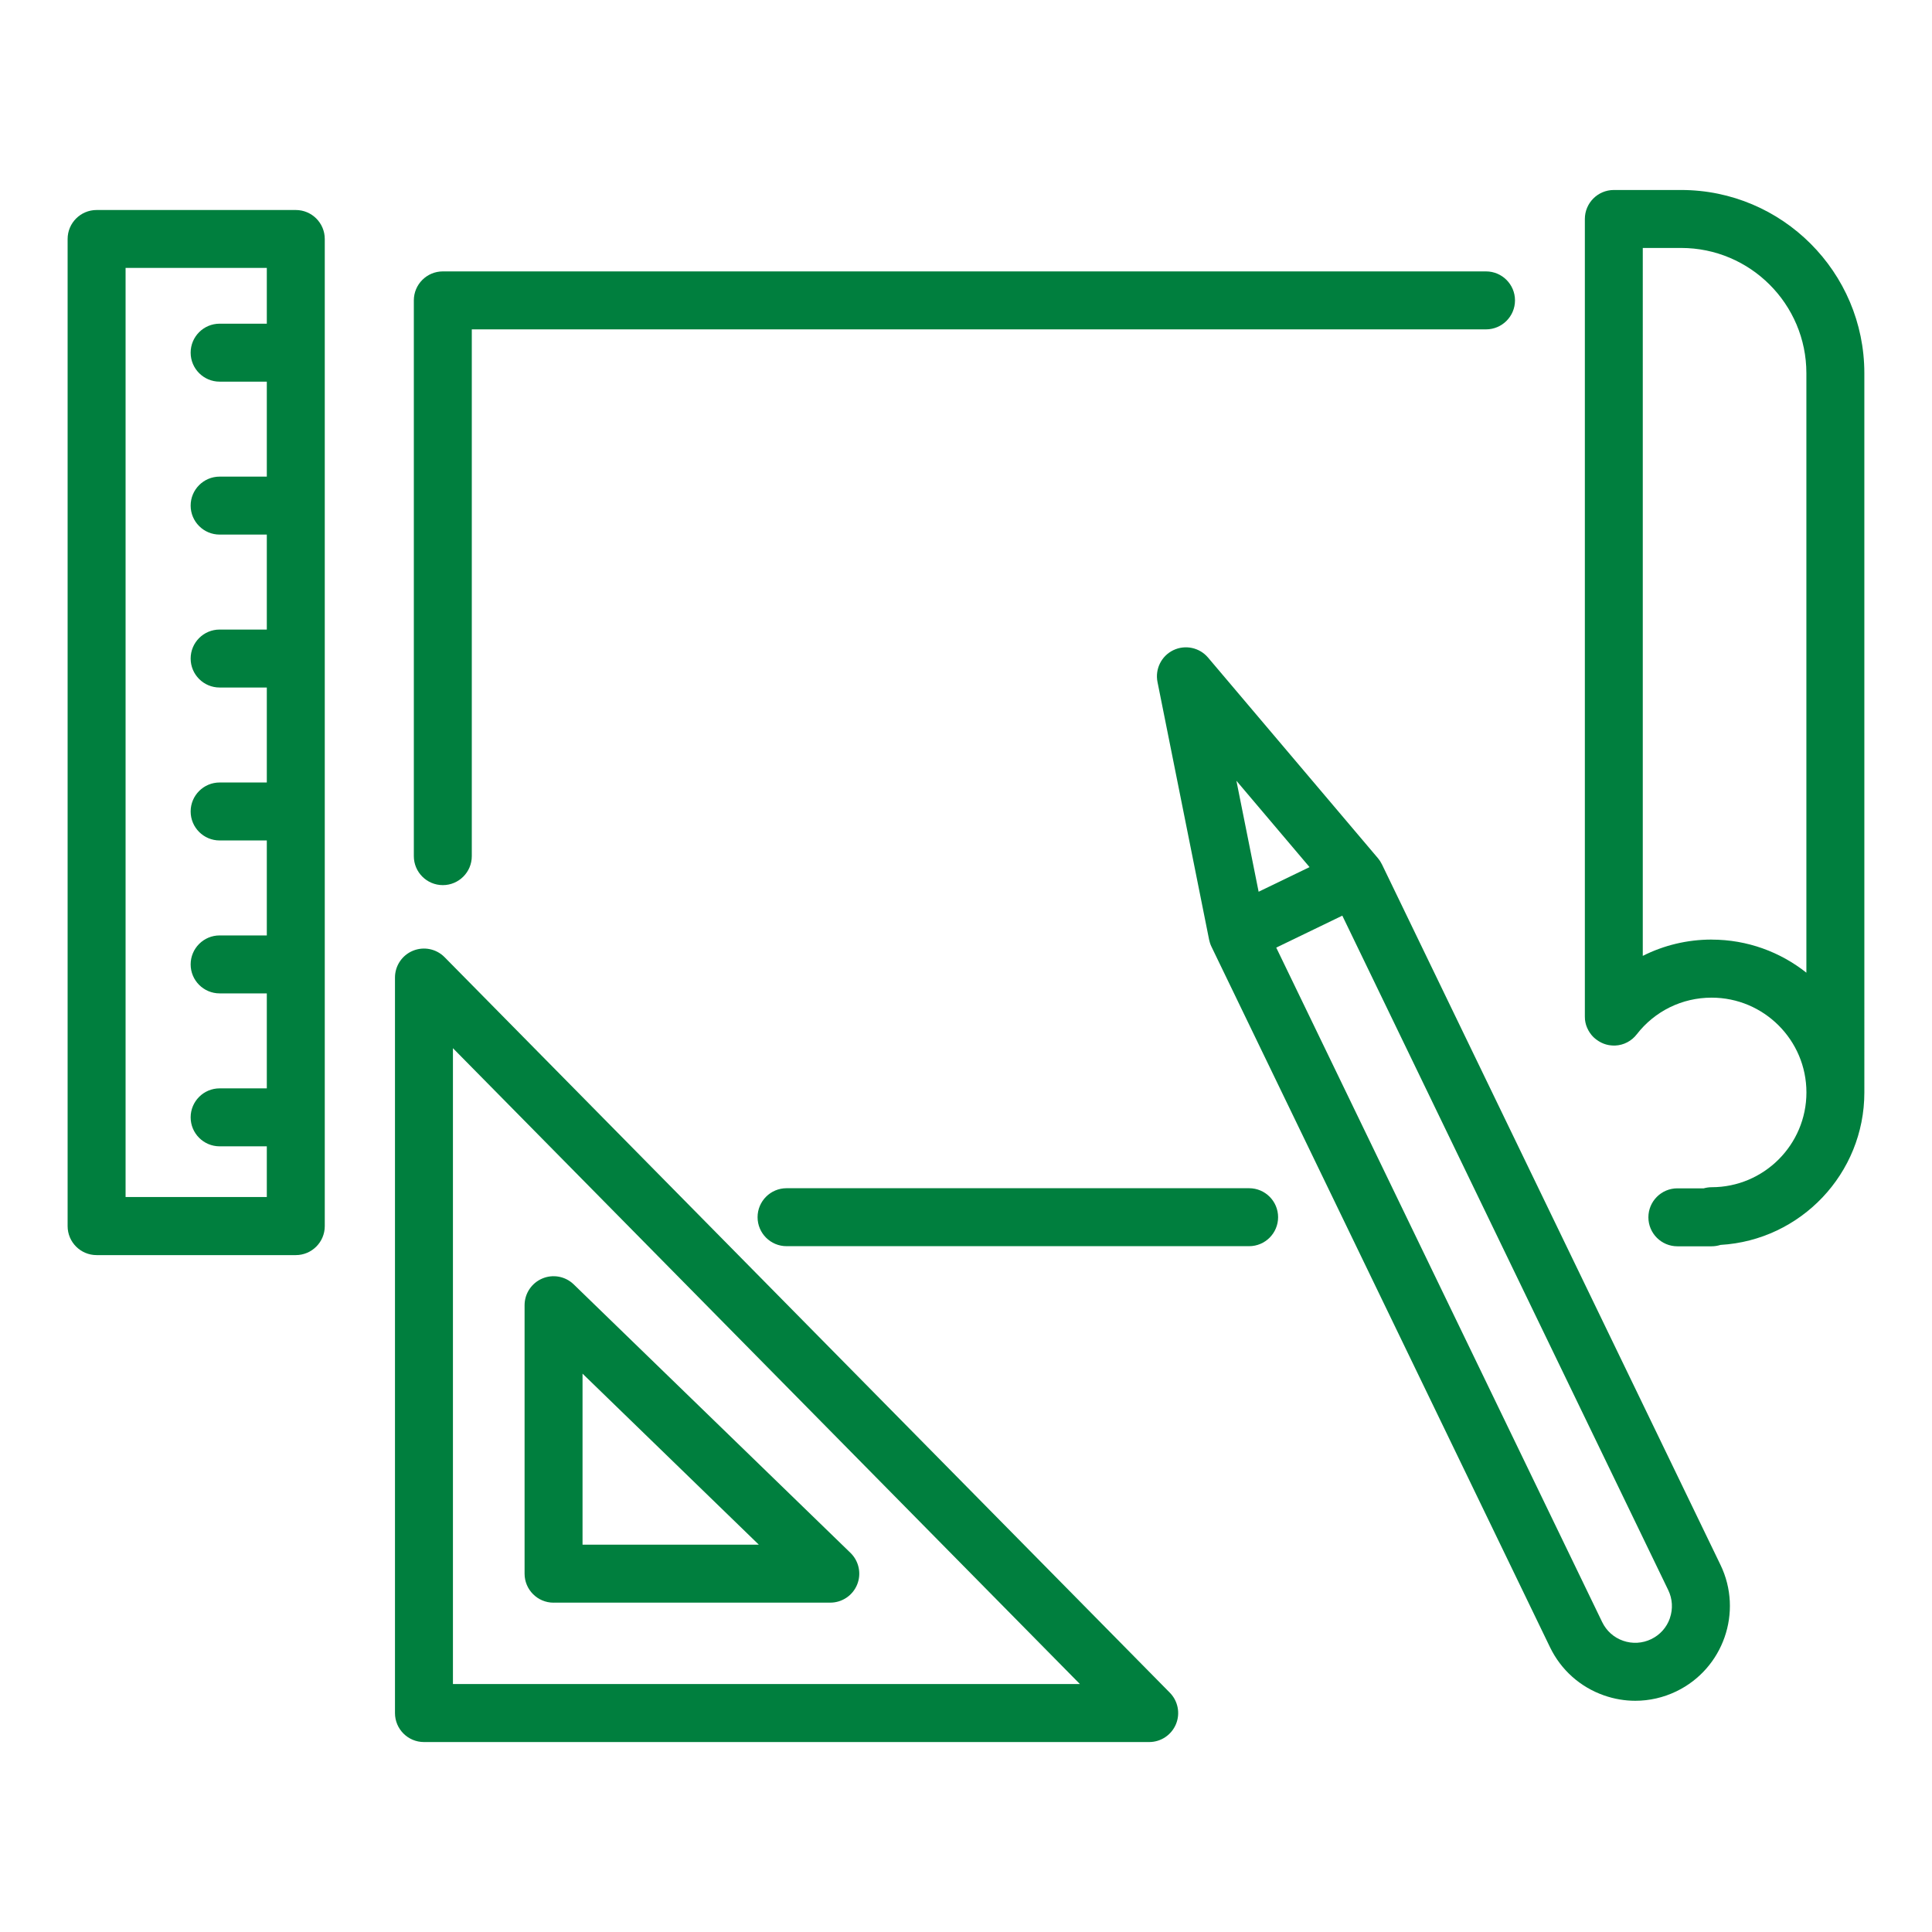
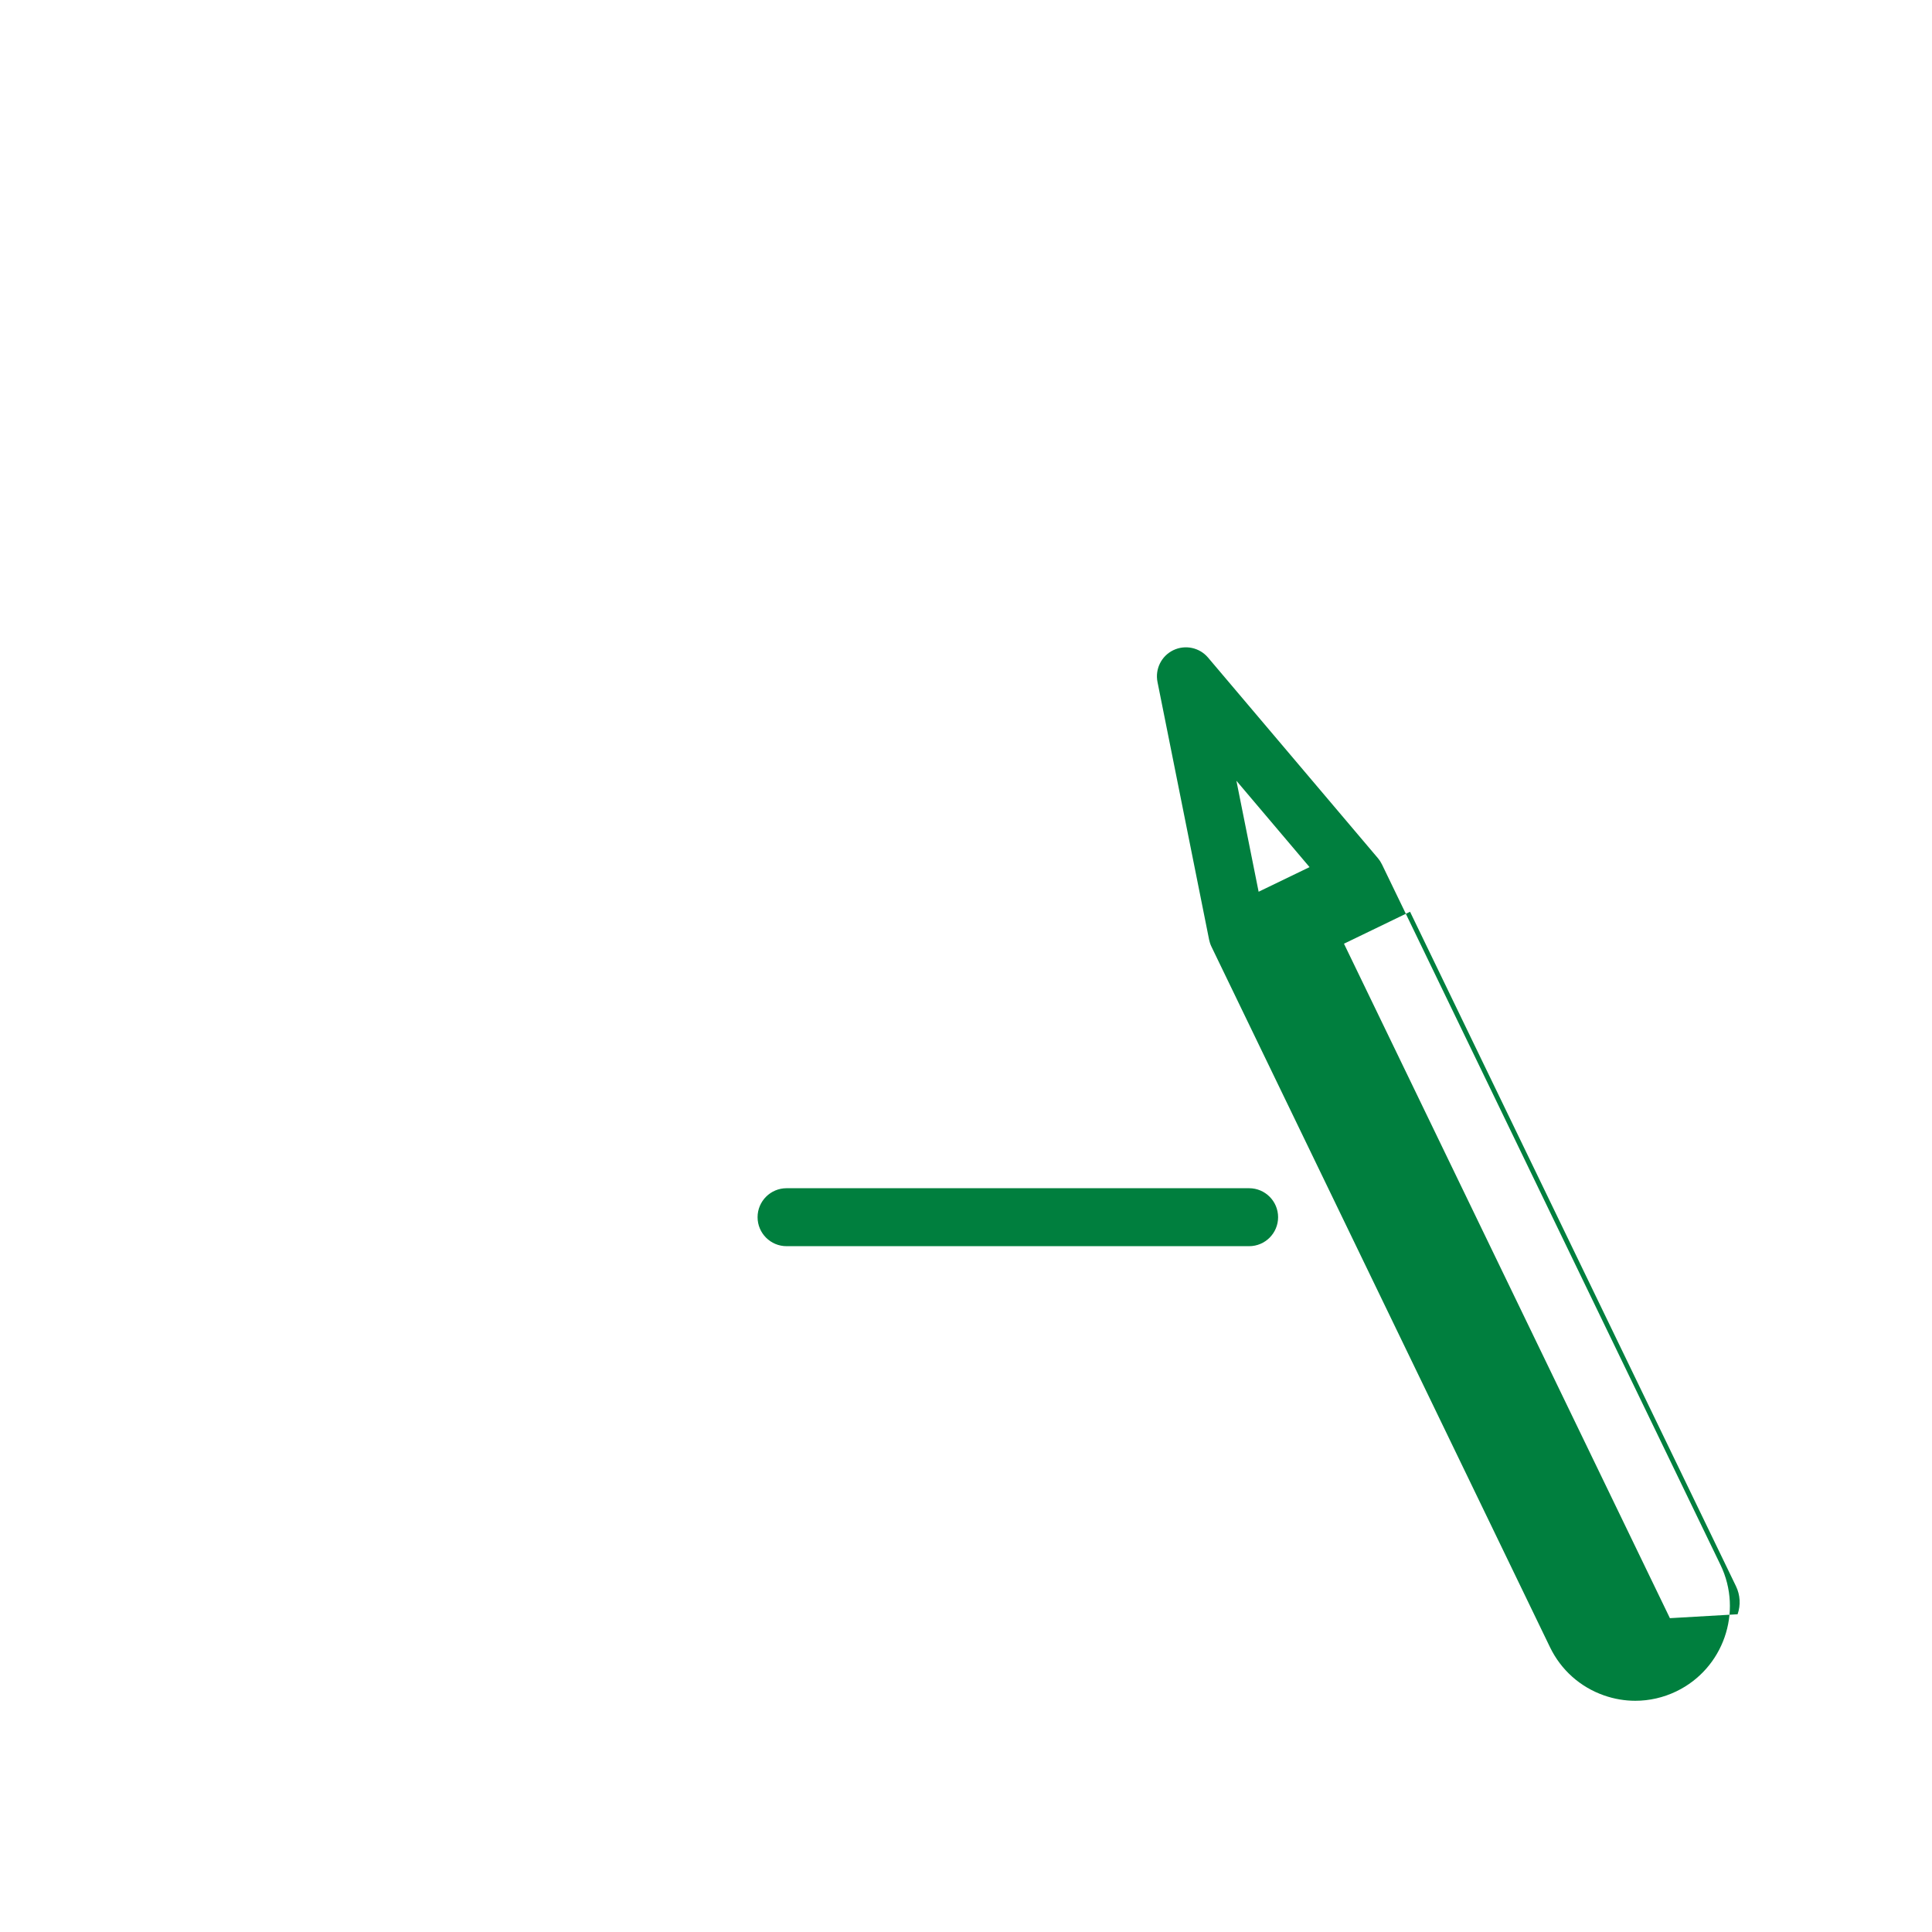
<svg xmlns="http://www.w3.org/2000/svg" id="Layer_1" viewBox="0 0 500 500">
  <defs>
    <style>.cls-1{fill:#007f3e;stroke-width:0px;}</style>
  </defs>
-   <path class="cls-1" d="m84.05,91.27s0,0,0,0v-29.42c0-4.14-3.36-7.5-7.5-7.5H25c-4.14,0-7.5,3.36-7.5,7.5v255.47c0,4.14,3.36,7.5,7.5,7.5h51.55c4.14,0,7.5-3.36,7.5-7.5v-28.11s0,0,0,0,0,0,0,0v-39.56s0,0,0,0,0,0,0,0v-39.56s0,0,0,0,0,0,0,0v-39.56s0,0,0,0,0,0,0,0v-39.56s0,0,0,0,0,0,0,0v-39.56s0,0,0,0Zm-51.55,218.54V69.34h36.55v14.43h-12.21c-4.14,0-7.5,3.36-7.5,7.5s3.36,7.5,7.5,7.5h12.21v24.58h-12.21c-4.14,0-7.5,3.36-7.5,7.5s3.36,7.5,7.5,7.5h12.21v24.58h-12.21c-4.14,0-7.5,3.36-7.5,7.5s3.36,7.5,7.5,7.5h12.21v24.58h-12.21c-4.14,0-7.5,3.36-7.5,7.5s3.36,7.5,7.5,7.5h12.21v24.58h-12.21c-4.14,0-7.5,3.36-7.5,7.5s3.36,7.5,7.5,7.5h12.21v24.58h-12.21c-4.14,0-7.5,3.36-7.5,7.5s3.36,7.5,7.5,7.5h12.21v13.12h-36.55Z" />
-   <path class="cls-1" d="m357.64,223.69c-.13-.27-.28-.52-.43-.77-.04-.06-.08-.12-.12-.18-.13-.19-.26-.37-.41-.55-.02-.03-.04-.06-.07-.09l-43.97-51.92c-2.21-2.61-5.91-3.39-8.99-1.91-3.08,1.49-4.76,4.87-4.09,8.23l13.36,66.71s.02.08.03.12c.05.21.1.42.17.63.02.07.04.15.07.22.09.27.2.55.33.81l87.62,181.31c2.85,5.89,7.82,10.32,14,12.48,2.64.92,5.36,1.38,8.08,1.38,3.64,0,7.27-.82,10.64-2.45,12.16-5.88,17.28-20.56,11.4-32.72l-87.62-181.31Zm-18.73.72l-13.18,6.37-5.75-28.72,18.93,22.35Zm93.26,194.37c-.83,2.4-2.55,4.32-4.84,5.43-2.29,1.1-4.87,1.25-7.26.42-2.4-.83-4.32-2.55-5.43-4.84l-84.35-174.55,17.1-8.27,84.35,174.55c1.1,2.28,1.25,4.86.42,7.26Z" />
-   <path class="cls-1" d="m115.06,247.72c-2.14-2.17-5.37-2.83-8.19-1.67-2.82,1.16-4.65,3.9-4.65,6.94v190.35c0,4.14,3.36,7.5,7.5,7.5h187.69c3.02,0,5.75-1.82,6.92-4.61,1.17-2.79.54-6.01-1.58-8.16L115.06,247.72Zm2.16,188.11v-164.56l162.26,164.56H117.22Z" />
-   <path class="cls-1" d="m143.26,414.76h71.62c3.05,0,5.8-1.85,6.95-4.68,1.15-2.83.46-6.07-1.73-8.2l-71.62-69.48c-2.16-2.1-5.37-2.7-8.14-1.52-2.77,1.17-4.58,3.89-4.58,6.91v69.48c0,4.14,3.36,7.5,7.5,7.5Zm7.5-59.26l45.62,44.26h-45.62v-44.26Z" />
+   <path class="cls-1" d="m357.64,223.69c-.13-.27-.28-.52-.43-.77-.04-.06-.08-.12-.12-.18-.13-.19-.26-.37-.41-.55-.02-.03-.04-.06-.07-.09l-43.97-51.92c-2.21-2.61-5.91-3.39-8.99-1.91-3.08,1.49-4.76,4.87-4.09,8.23l13.36,66.71s.02.08.03.12c.05.21.1.42.17.63.02.07.04.15.07.22.09.27.2.55.33.81l87.62,181.31c2.85,5.89,7.82,10.32,14,12.48,2.64.92,5.36,1.38,8.08,1.38,3.64,0,7.27-.82,10.64-2.45,12.16-5.88,17.28-20.56,11.4-32.72l-87.62-181.31Zm-18.73.72l-13.18,6.37-5.75-28.72,18.93,22.35Zm93.26,194.37l-84.35-174.55,17.1-8.27,84.35,174.55c1.1,2.28,1.25,4.86.42,7.26Z" />
  <path class="cls-1" d="m323.27,307.51h-119.71c-4.14,0-7.5,3.36-7.5,7.5s3.36,7.5,7.5,7.5h119.71c4.14,0,7.5-3.36,7.5-7.5s-3.36-7.5-7.5-7.5Z" />
-   <path class="cls-1" d="m114.6,229.07c4.14,0,7.5-3.36,7.5-7.5V85.24h262.48c4.14,0,7.5-3.36,7.5-7.5s-3.36-7.5-7.5-7.5H114.6c-4.14,0-7.5,3.36-7.5,7.5v143.83c0,4.14,3.36,7.5,7.5,7.5Z" />
-   <path class="cls-1" d="m435.09,49.17h-17.43c-4.14,0-7.5,3.36-7.5,7.5v206.41s0,.01,0,.02c0,.23.01.46.03.69,0,.03,0,.05,0,.08.02.21.06.42.1.63,0,.04.01.08.02.12.04.2.09.39.15.58.01.04.02.09.04.14.06.19.13.38.21.56.02.04.03.08.05.12.08.19.17.37.27.55.02.03.03.07.05.1.1.18.2.35.31.51.02.03.04.07.07.11.1.15.21.29.32.43.04.05.08.1.12.16.1.11.2.22.3.33.07.07.14.15.21.22.09.08.18.16.27.24.1.09.2.18.31.26.03.02.05.04.08.06.05.04.11.08.17.12.12.09.25.18.37.26.08.05.16.1.24.15.13.08.27.15.41.23.08.04.16.08.24.12.14.07.29.13.43.19.08.03.16.06.24.09.15.05.31.1.46.15.08.02.15.04.23.06.16.04.33.08.49.11.07.01.15.02.22.03.17.02.34.05.52.06.07,0,.13,0,.2.01.12,0,.25.02.37.02.06,0,.12,0,.18,0,.04,0,.08,0,.12,0,2.29-.09,4.31-1.2,5.62-2.9,4.69-6.04,11.75-9.5,19.39-9.5,13.52,0,24.53,11,24.53,24.53s-11,24.53-24.53,24.53c-.71,0-1.4.11-2.05.29h-6.82c-4.14,0-7.5,3.36-7.5,7.5s3.36,7.5,7.5,7.5h8.87c.8,0,1.58-.13,2.3-.36,20.73-1.2,37.22-18.43,37.22-39.45V96.58c0-26.14-21.27-47.41-47.41-47.41Zm7.88,193.99c-6.31,0-12.38,1.48-17.82,4.22V64.17h9.93c17.87,0,32.41,14.54,32.41,32.41v155.15c-6.75-5.35-15.27-8.56-24.53-8.56Z" />
</svg>